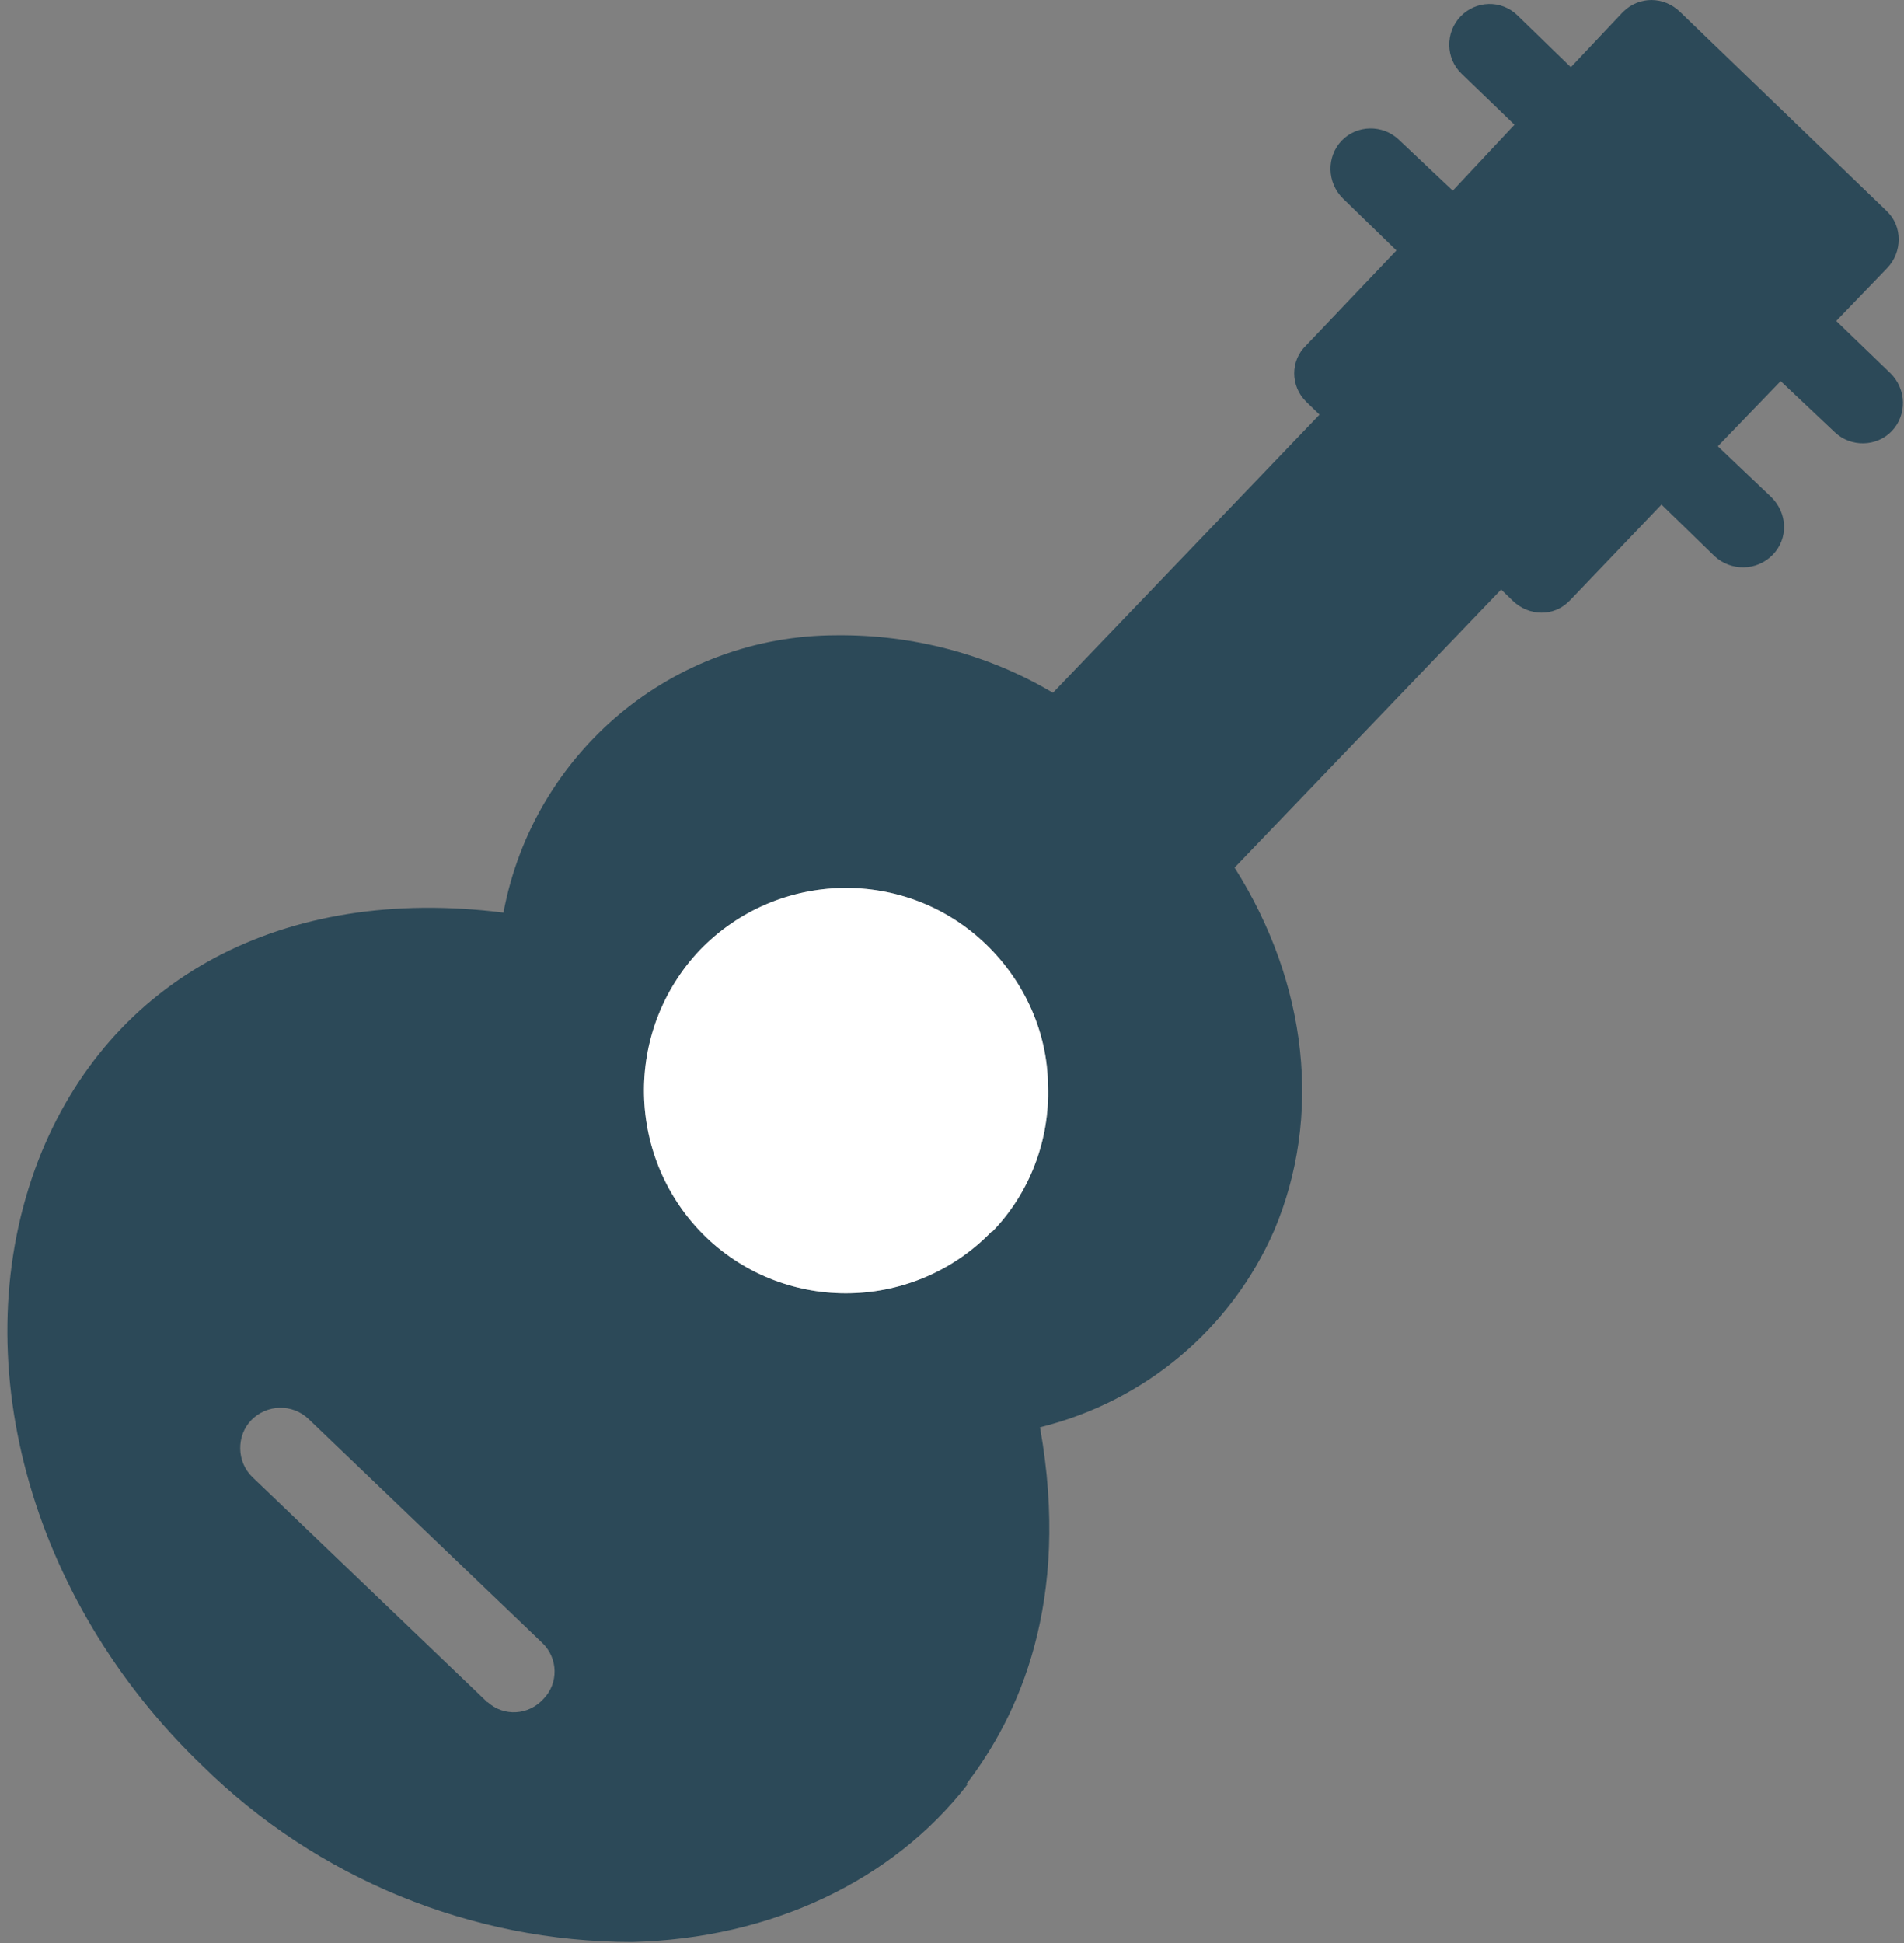
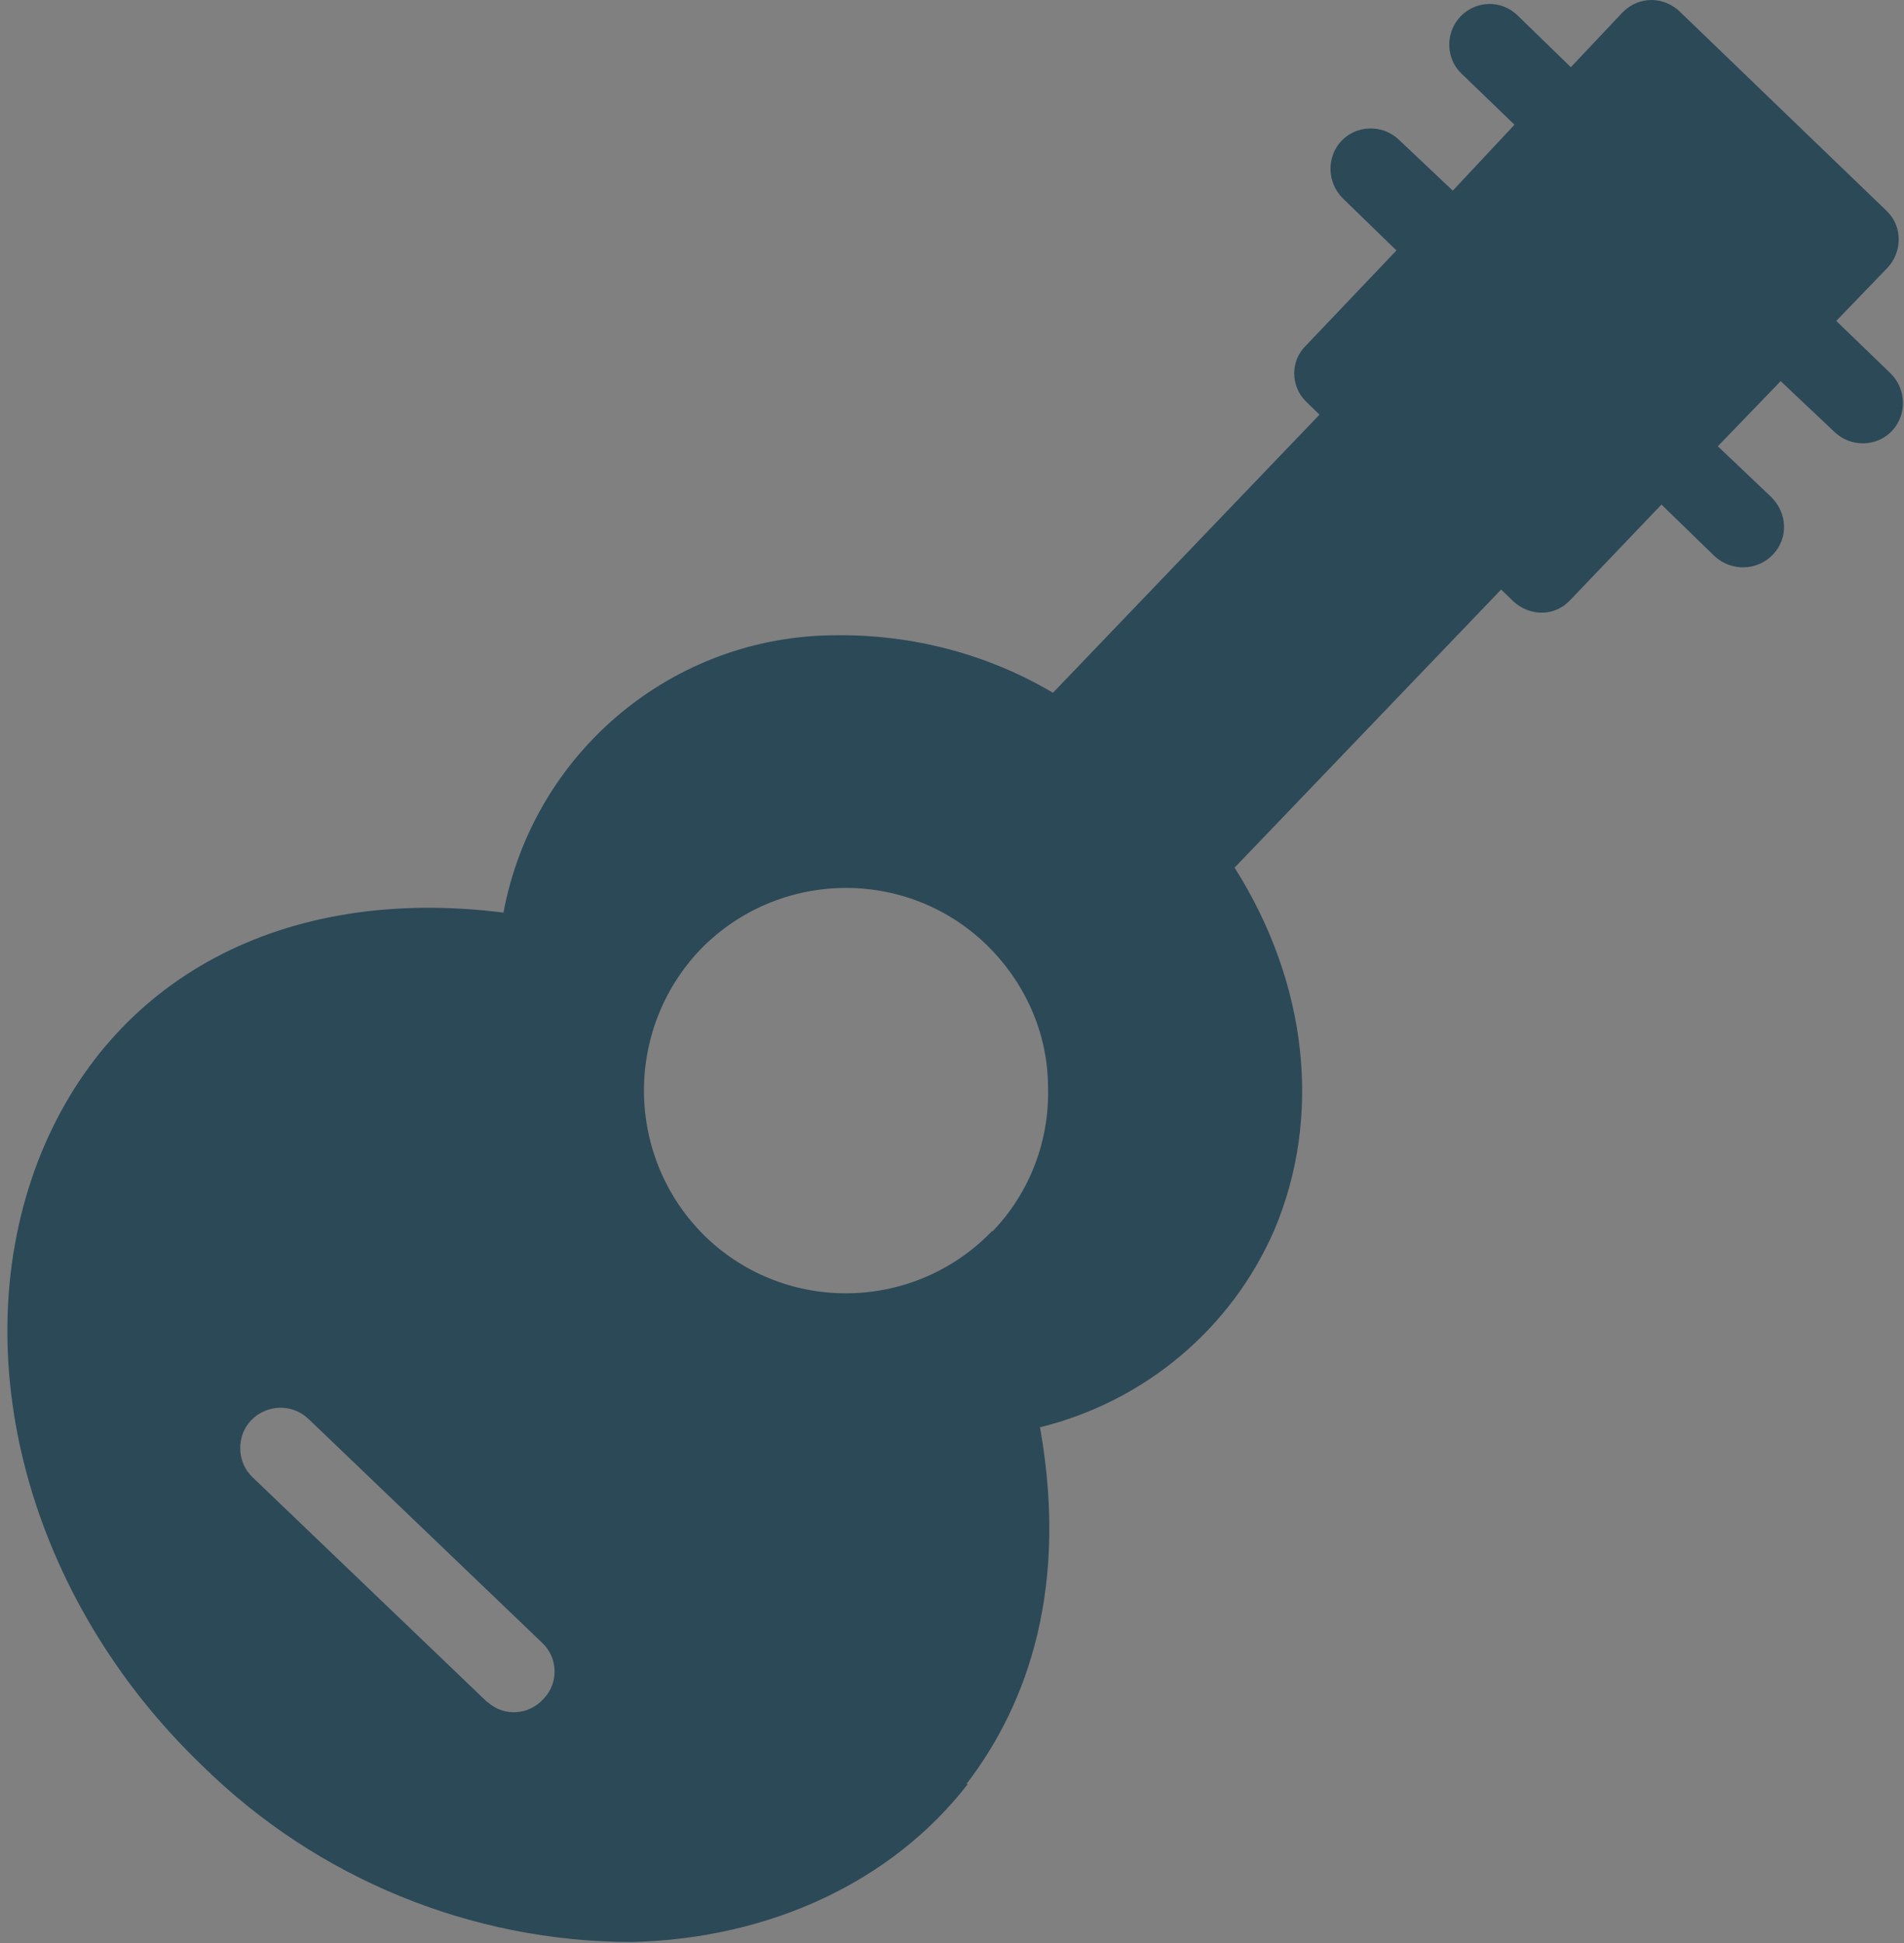
<svg xmlns="http://www.w3.org/2000/svg" width="50px" height="51px" viewBox="0 0 50 51" version="1.1">
  <rect x="0" y="0" width="50" height="51" fill="#808080" stroke="none" />
  <title>icon_Summer Program_Music_70x70</title>
  <g id="Page-1" stroke="none" stroke-width="1" fill="none" fill-rule="evenodd">
    <g id="icon_Summer-Program_Music_70x70" transform="translate(0.193, 0)" fill-rule="nonzero">
      <path d="M25.188,46.824 C26.548,45.054 27.938,42.064 27.118,37.464 C29.868,36.784 32.138,34.884 33.268,32.294 C34.528,29.324 34.158,25.824 32.228,22.774 L39.228,15.474 L39.538,15.774 C39.958,16.174 40.608,16.194 41.018,15.774 L41.058,15.734 L43.438,13.244 L44.838,14.604 C45.268,14.994 45.938,14.994 46.358,14.564 C46.778,14.134 46.748,13.464 46.318,13.044 L44.918,11.714 L46.568,10.004 L47.988,11.344 C48.408,11.744 49.088,11.734 49.488,11.314 C49.888,10.894 49.878,10.214 49.448,9.794 L48.028,8.424 L49.368,7.034 C49.768,6.614 49.768,5.944 49.368,5.554 L49.328,5.514 L43.918,0.304 C43.498,-0.096 42.858,-0.106 42.438,0.304 L42.398,0.344 L41.058,1.764 L39.658,0.404 C39.228,-0.016 38.558,0.014 38.158,0.434 C37.758,0.854 37.768,1.534 38.188,1.934 L39.578,3.274 L37.958,5.004 L36.538,3.664 C36.118,3.264 35.438,3.274 35.038,3.694 C34.638,4.114 34.648,4.794 35.078,5.214 L36.478,6.574 L34.108,9.064 C33.688,9.464 33.688,10.134 34.108,10.544 L34.138,10.574 L34.458,10.884 L27.458,18.184 C25.738,17.164 23.758,16.654 21.778,16.674 C17.478,16.674 13.818,19.744 13.028,23.954 C7.238,23.224 2.678,25.684 0.818,30.444 C-1.172,35.584 0.548,41.974 5.128,46.354 C8.128,49.304 12.188,50.974 16.408,50.974 C20.038,50.884 23.238,49.384 25.218,46.834 L25.188,46.824 Z M25.868,32.304 C23.838,34.424 20.468,34.504 18.348,32.474 C16.238,30.434 16.168,27.064 18.188,24.934 C20.228,22.824 23.598,22.754 25.708,24.794 C26.718,25.774 27.318,27.104 27.328,28.504 C27.378,29.924 26.848,31.314 25.868,32.324 L25.868,32.294 L25.868,32.304 Z M12.608,44.684 L12.578,44.654 L6.438,38.774 C6.018,38.374 6.008,37.684 6.408,37.274 C6.808,36.864 7.478,36.834 7.908,37.244 L14.048,43.124 C14.468,43.524 14.478,44.184 14.078,44.594 C13.688,45.024 13.038,45.064 12.608,44.674 L12.608,44.684 Z" id="Shape" fill="#2C4958" />
-       <path d="M25.868,32.334 L25.868,32.304 C23.838,34.424 20.468,34.504 18.348,32.474 C16.238,30.434 16.168,27.064 18.188,24.934 C20.228,22.824 23.598,22.754 25.708,24.794 C26.718,25.774 27.318,27.104 27.328,28.504 C27.378,29.924 26.848,31.314 25.868,32.324 L25.868,32.334 Z" id="Path" fill="#FFFFFF" />
    </g>
  </g>
</svg>